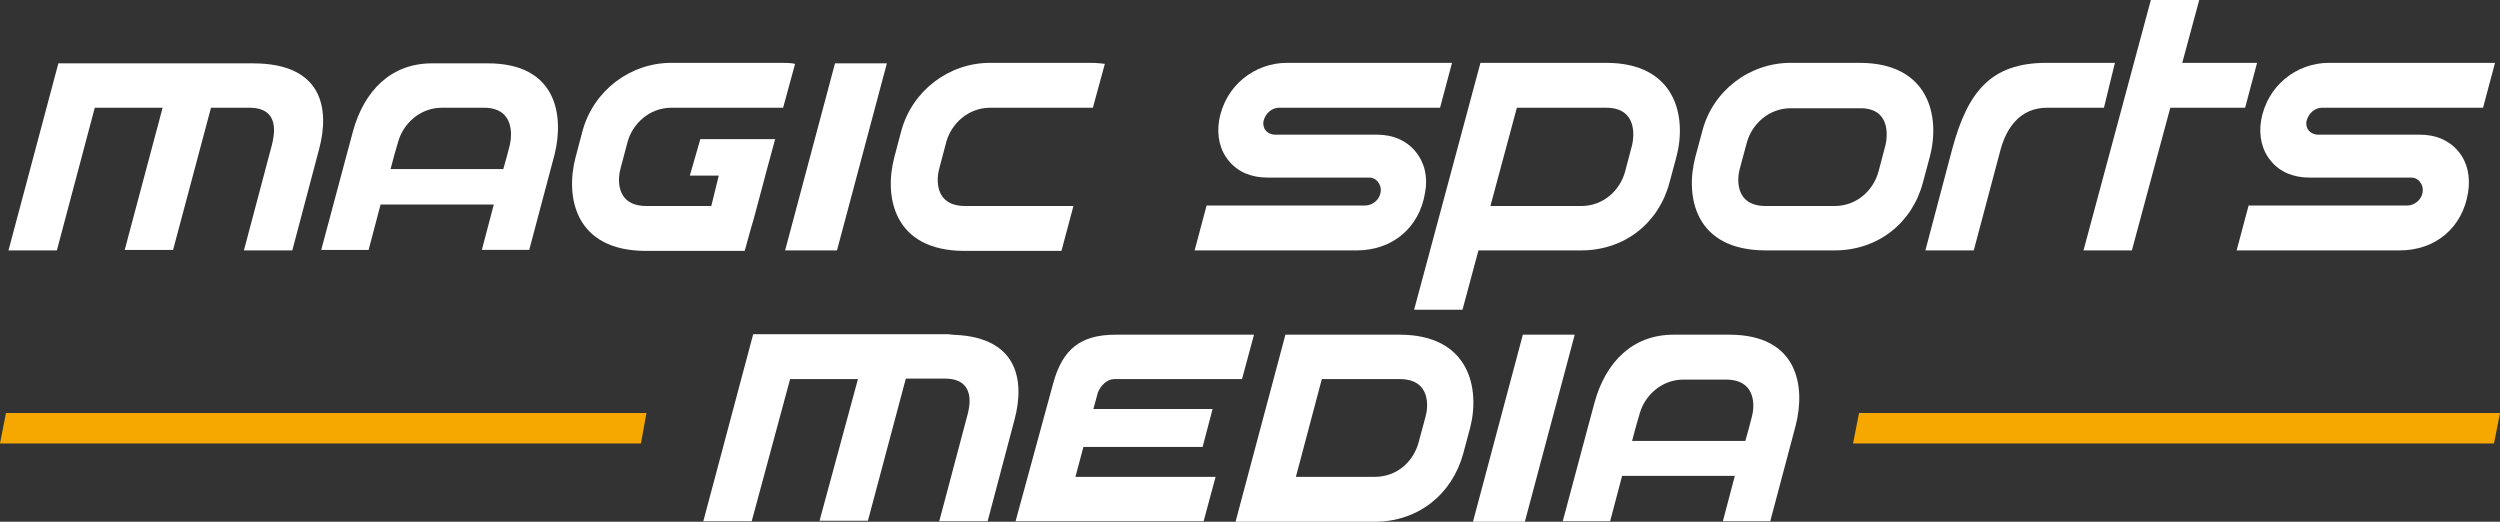
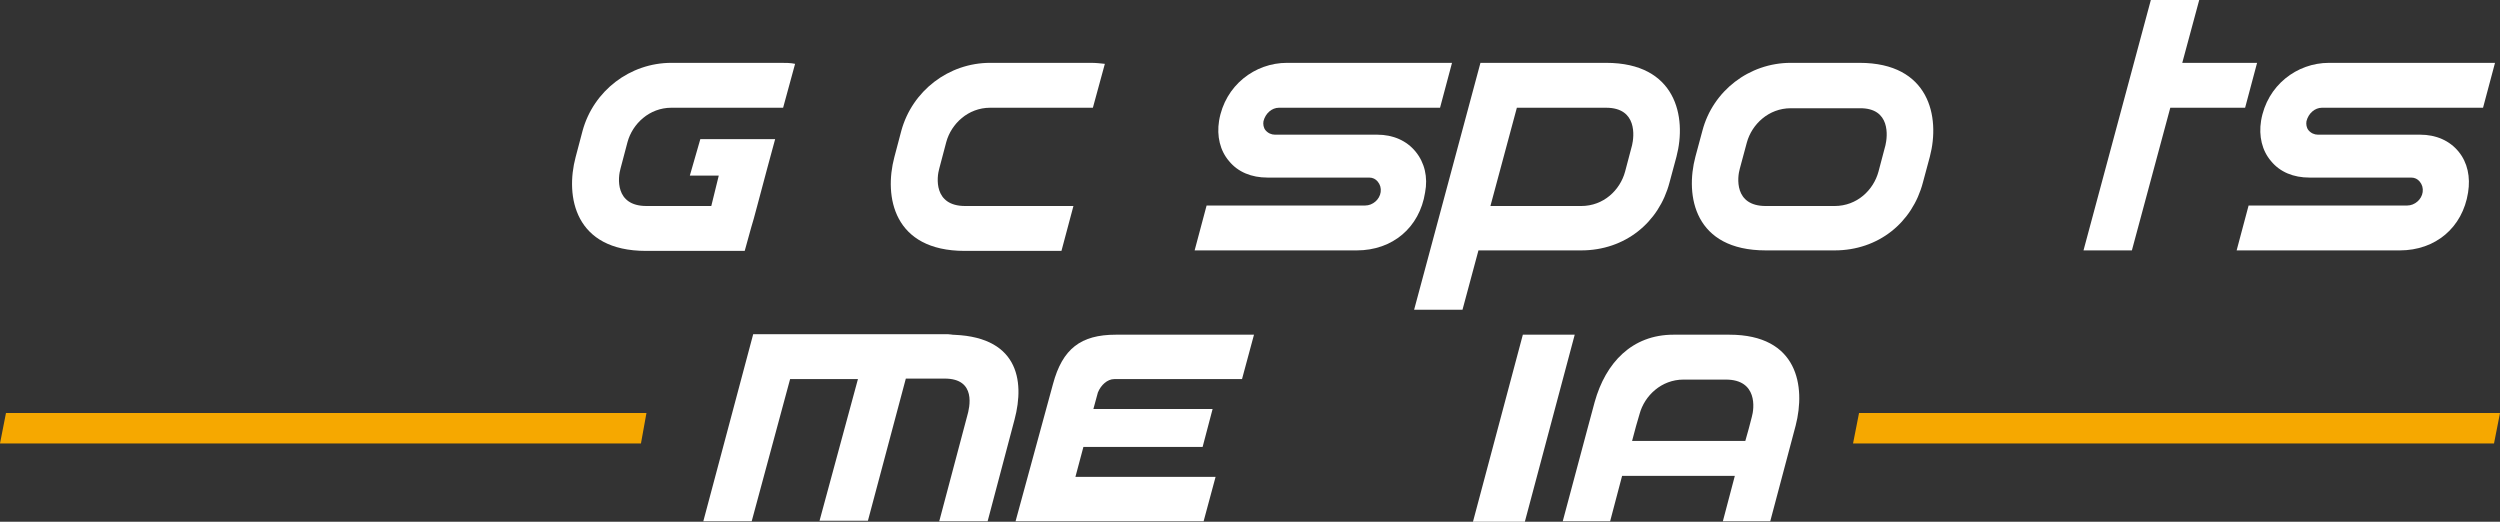
<svg xmlns="http://www.w3.org/2000/svg" version="1.1" id="Ebene_1" x="0px" y="0px" viewBox="0 0 501.2 104.6" style="enable-background:new 0 0 501.2 104.6;" xml:space="preserve">
  <rect x="0" y="0" width="501.2" height="104.6" fill="#333333" stroke="none" />
  <style type="text/css">
	.st0{fill:#FFFFFF;}
	.st1{fill:#F6A800;}
</style>
  <g>
    <path class="st0" d="M223.4,76H249l2.4-8.9h-27.7c-7,0-10.7,2.8-12.6,9.9l-7.5,27.5h37.7l2.4-8.9h-28.1l1.6-6h23.9l2-7.6h-23.9   l0.9-3.3C220.7,77.2,222,76,223.4,76" />
    <path class="st0" d="M190.1,67.1c14,0,15.4,9.1,13.3,17l-5.4,20.4h-9.7l5.6-21.1c0.5-1.7,1.9-7.5-4.5-7.5h-7.8l-7.6,28.5h-9.7   L172,76h-13.6l-7.7,28.5h-9.7l10-37.5h40.2" />
    <polygon class="st0" points="295.3,104.6 305.7,104.6 315.7,67.1 305.3,67.1  " />
-     <path class="st0" d="M285.8,83.5l-1.4,5.2c-1,3.7-4.2,6.9-8.8,6.9h-15.8L265,76h15.6C287,76,286.3,81.8,285.8,83.5 M280.6,67.1   h-22.9l-10,37.5h27.9c8.8,0,15.5-5.6,17.7-13.5l1.4-5.2C296.8,77.9,294.6,67.1,280.6,67.1" />
    <path class="st0" d="M346.7,67.1h-11.2c-8.3,0-13.6,5.6-15.8,13.5l-1.4,5.2h0l-5,18.7h9.5l2.4-9.1h22.6l-2.4,9.1h9.5l5.1-19.2h0   C362,77.5,360.5,67.1,346.7,67.1 M327.2,88.4l0.8-3h0l0.7-2.4c1-3.7,4.4-6.9,8.8-6.9h8.5c6.4,0,5.7,5.8,5.2,7.5l-0.6,2.3h0   l-0.7,2.5H327.2z" />
  </g>
  <g>
-     <path class="st0" d="M50.7,12.7h-39l-10,37.5h9.7L19,21.6h13.6l-7.6,28.5h9.7l7.6-28.5H50c6.4,0,4.9,5.8,4.5,7.5l-5.6,21.1h9.7   L64,29.8C66.1,21.8,64.7,12.7,50.7,12.7z" />
-     <polygon class="st0" points="157.4,50.2 167.8,50.2 177.8,12.7 167.4,12.7  " />
-     <path class="st0" d="M97.8,12.7H86.6c-8.3,0-13.6,5.6-15.8,13.5l-1.4,5.2h0l-5,18.7h9.5l2.4-9.1H99l-2.4,9.1h9.5l5.1-19.2h0   C113.1,23.1,111.6,12.7,97.8,12.7z M102.2,29.1l-0.6,2.3h0l-0.7,2.5H78.3l0.8-3h0l0.7-2.4c1-3.7,4.4-6.9,8.8-6.9H97   C103.3,21.6,102.6,27.4,102.2,29.1z" />
    <path class="st0" d="M283.8,30.4c-1.8-2.2-4.5-3.4-7.7-3.4h-20.5c-0.7,0-1.4-0.3-1.9-0.9c-0.4-0.5-0.5-1.2-0.4-1.8   c0.4-1.6,1.7-2.7,3.1-2.7h32.3l2.4-9H258c-6.4,0-12.4,4.5-13.6,11.6c-0.5,3.1,0.2,6,2,8.1c1.8,2.2,4.5,3.3,7.7,3.3h20.4   c0.7,0,1.3,0.3,1.7,0.8c0.5,0.6,0.7,1.3,0.6,2.1c-0.2,1.5-1.6,2.7-3.1,2.7h-31.8l-2.4,9H272c7.2,0,12.6-4.6,13.7-11.6   C286.3,35.5,285.6,32.6,283.8,30.4z" />
    <path class="st0" d="M465.5,21.6h32.3l2.4-9h-33.3c-6.4,0-12.4,4.5-13.6,11.6c-0.5,3.1,0.2,6,2,8.1c1.8,2.2,4.5,3.3,7.7,3.3h20.4   c0.7,0,1.3,0.3,1.7,0.8c0.5,0.6,0.7,1.3,0.6,2.1c-0.2,1.5-1.6,2.7-3.1,2.7h-31.8l-2.4,9h32.7c7.2,0,12.6-4.6,13.7-11.6   c0.5-3.1-0.1-6-1.9-8.2c-1.8-2.2-4.5-3.4-7.7-3.4h-20.5c-0.7,0-1.4-0.3-1.9-0.9c-0.4-0.5-0.5-1.2-0.4-1.8   C462.8,22.7,464.1,21.6,465.5,21.6z" />
-     <path class="st0" d="M424,12.6h-13.7c-11.2,0-15.8,5.8-18.9,17.2L386,50.2h9.7l5.4-20.3c1.2-4.3,3.9-8.3,9.3-8.3h11.4L424,12.6z" />
    <polygon class="st0" points="452.5,12.6 437.5,12.6 440.9,0 431.2,0 417.7,50.2 427.4,50.2 435.1,21.6 450.1,21.6  " />
    <path class="st0" d="M322,12.6h-15.5h-9.7l-13.3,49.5h9.7l3.2-11.9h20.6c8.8,0,15.6-5.6,17.7-13.6l1.4-5.2   C338.2,23.4,336,12.6,322,12.6z M327.2,29.1l-1.4,5.3c-1,3.7-4.3,6.9-8.8,6.9h-18.2l5.3-19.7H322C328.3,21.6,327.6,27.4,327.2,29.1   z" />
    <path class="st0" d="M372.8,12.6h-13.8c-8.3,0-15.6,5.6-17.7,13.6l-1.4,5.2c-2.1,7.9-0.2,18.8,14.1,18.8h13.8   c8.8,0,15.6-5.6,17.7-13.6l1.4-5.2C389,23.4,386.8,12.6,372.8,12.6z M378,29.1l-1.4,5.3c-1,3.7-4.3,6.9-8.8,6.9h-13.8   c-6.4,0-5.7-5.8-5.2-7.5l1.4-5.2c1-3.7,4.4-6.9,8.8-6.9h13.8C379.1,21.6,378.4,27.4,378,29.1z" />
    <path class="st0" d="M198.5,12.6c-8.3,0-15.6,5.6-17.8,13.6l-1.4,5.3c-2.1,7.9-0.2,18.8,14.1,18.8h19.4l2.4-9c-0.1,0-0.2,0-0.2,0   h-21.5c-6.4,0-5.7-5.8-5.2-7.5l1.4-5.3c1-3.7,4.4-6.9,8.8-6.9h20.1c0.2,0,0.3,0,0.5,0l2.4-8.8c-0.9-0.1-1.8-0.2-2.8-0.2H198.5z" />
    <path class="st0" d="M156.5,12.6h-21.9c-8.3,0-15.6,5.6-17.8,13.6l-1.4,5.3c-2.1,7.9-0.2,18.8,14.1,18.8h19.8l1.3-4.7l0,0l0.5-1.7   l0.7-2.6c0,0,0,0,0,0l2-7.5l1.6-5.9h-15l-2.1,7.3h5.8l-1.5,6.1h-13c-6.4,0-5.7-5.8-5.2-7.5l1.4-5.3c1-3.7,4.4-6.9,8.8-6.9h21.9   c0.2,0,0.3,0,0.5,0l2.4-8.8C158.5,12.6,157.5,12.6,156.5,12.6z" />
  </g>
  <polygon class="st1" points="500,88.9 371.5,88.9 372.7,82.8 501.2,82.8 " />
  <polygon class="st1" points="128.5,88.9 0,88.9 1.2,82.8 129.6,82.8 " />
</svg>